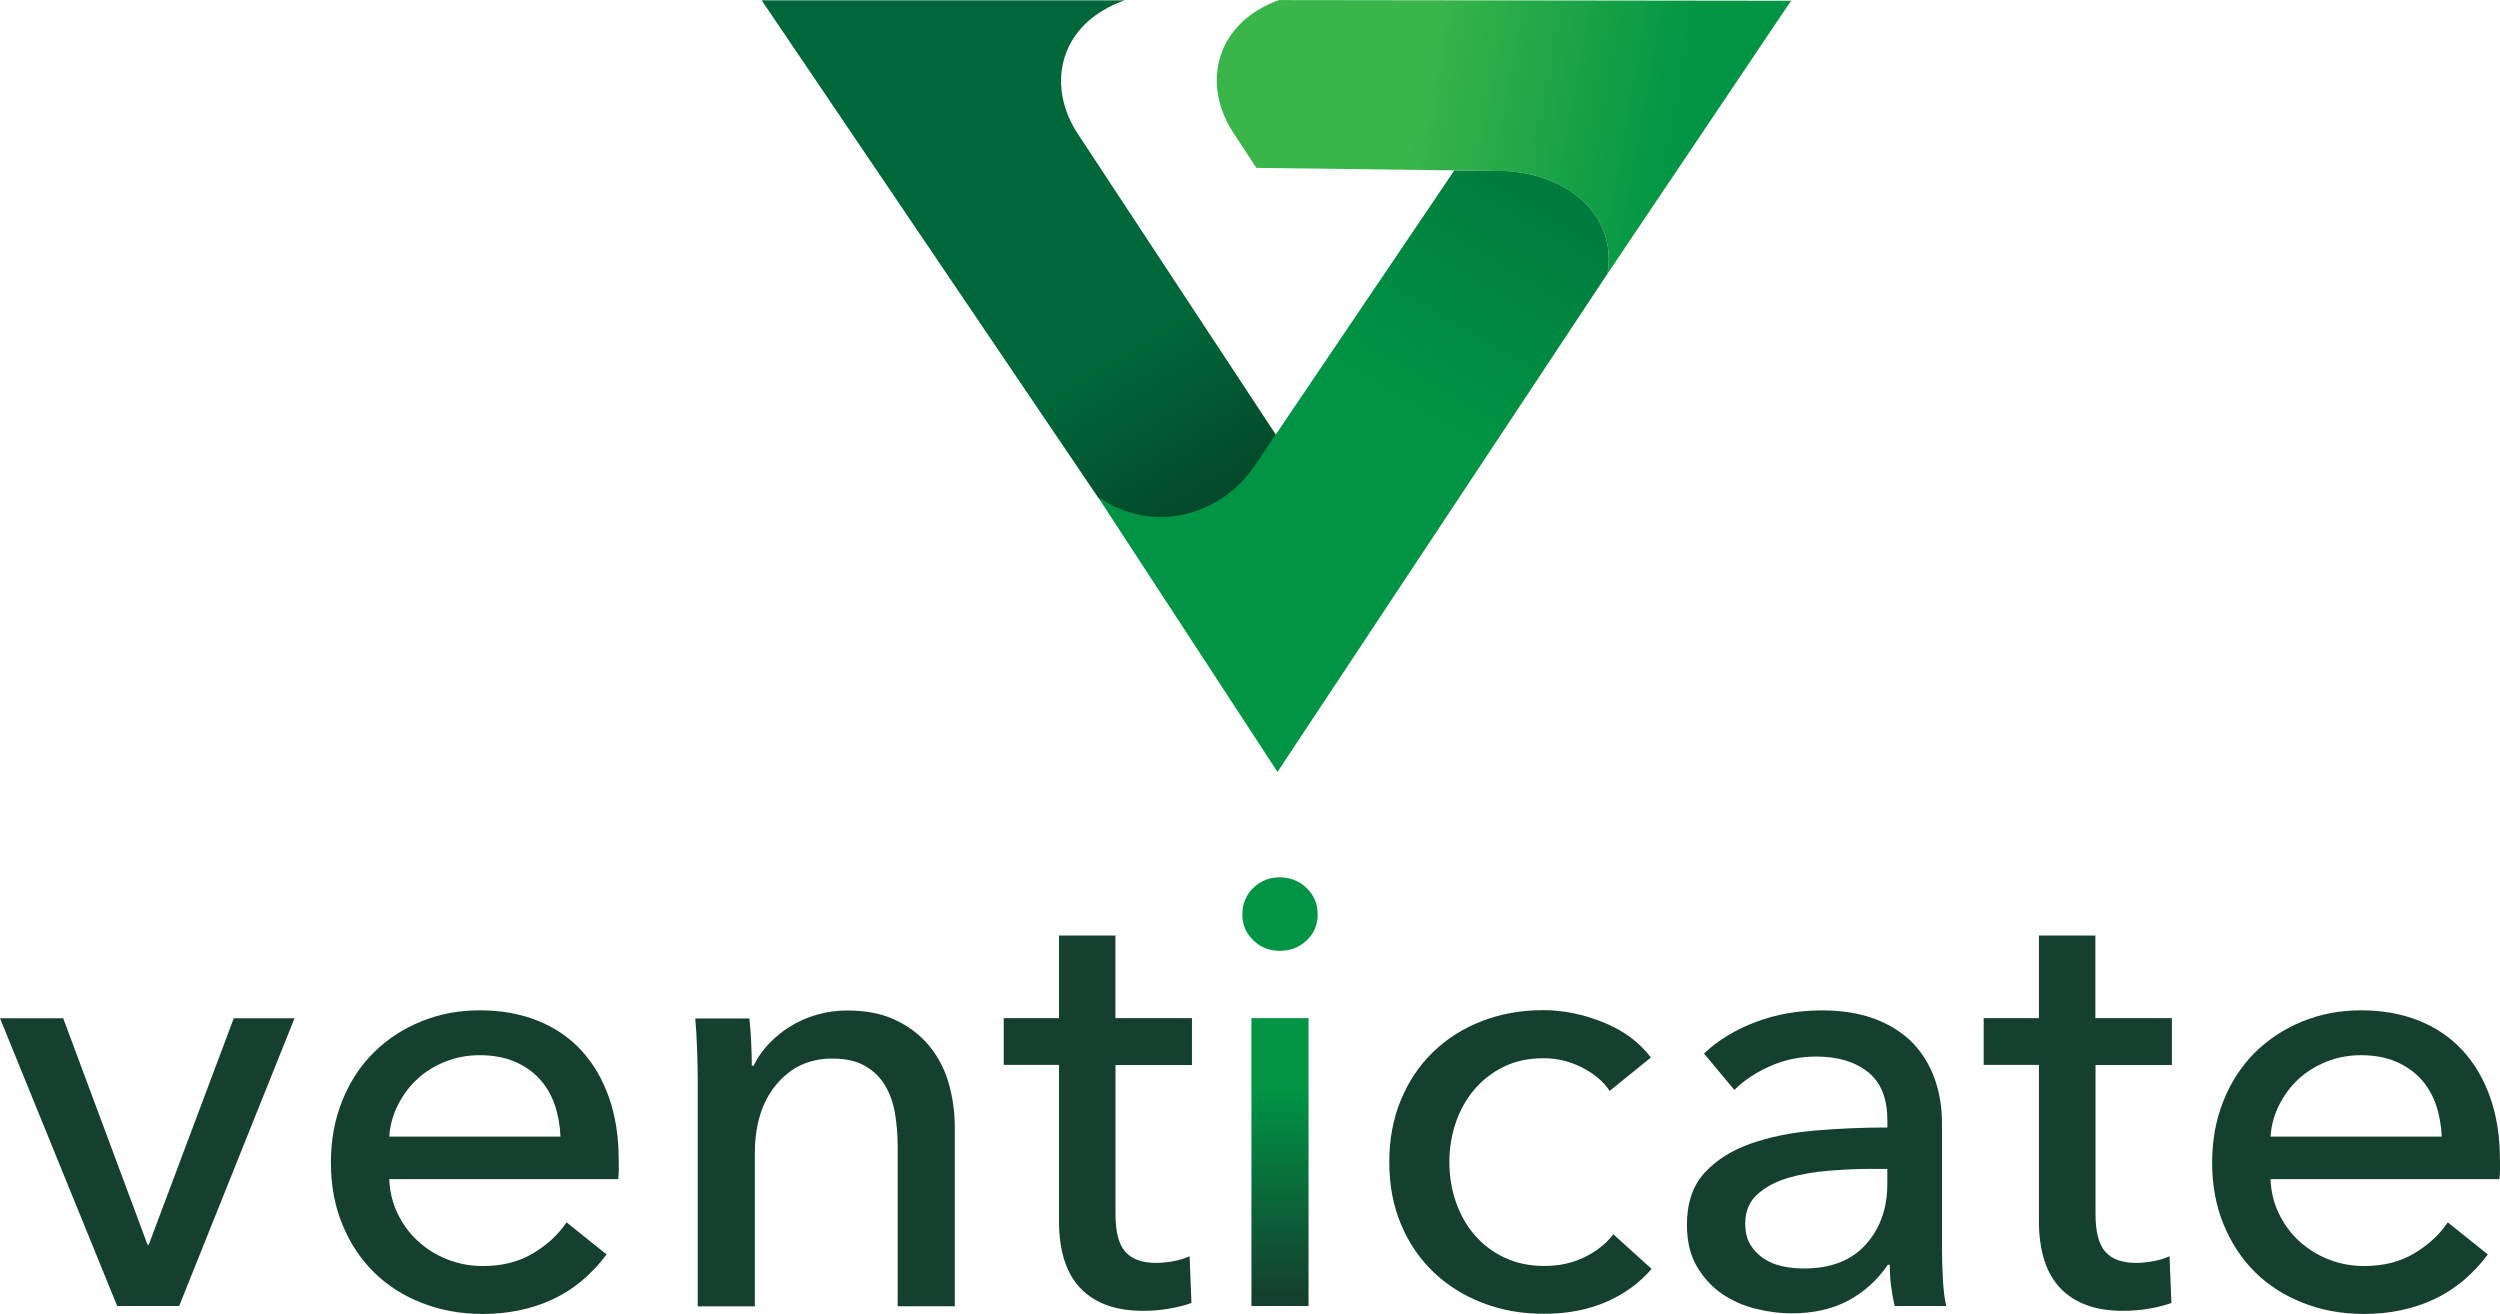
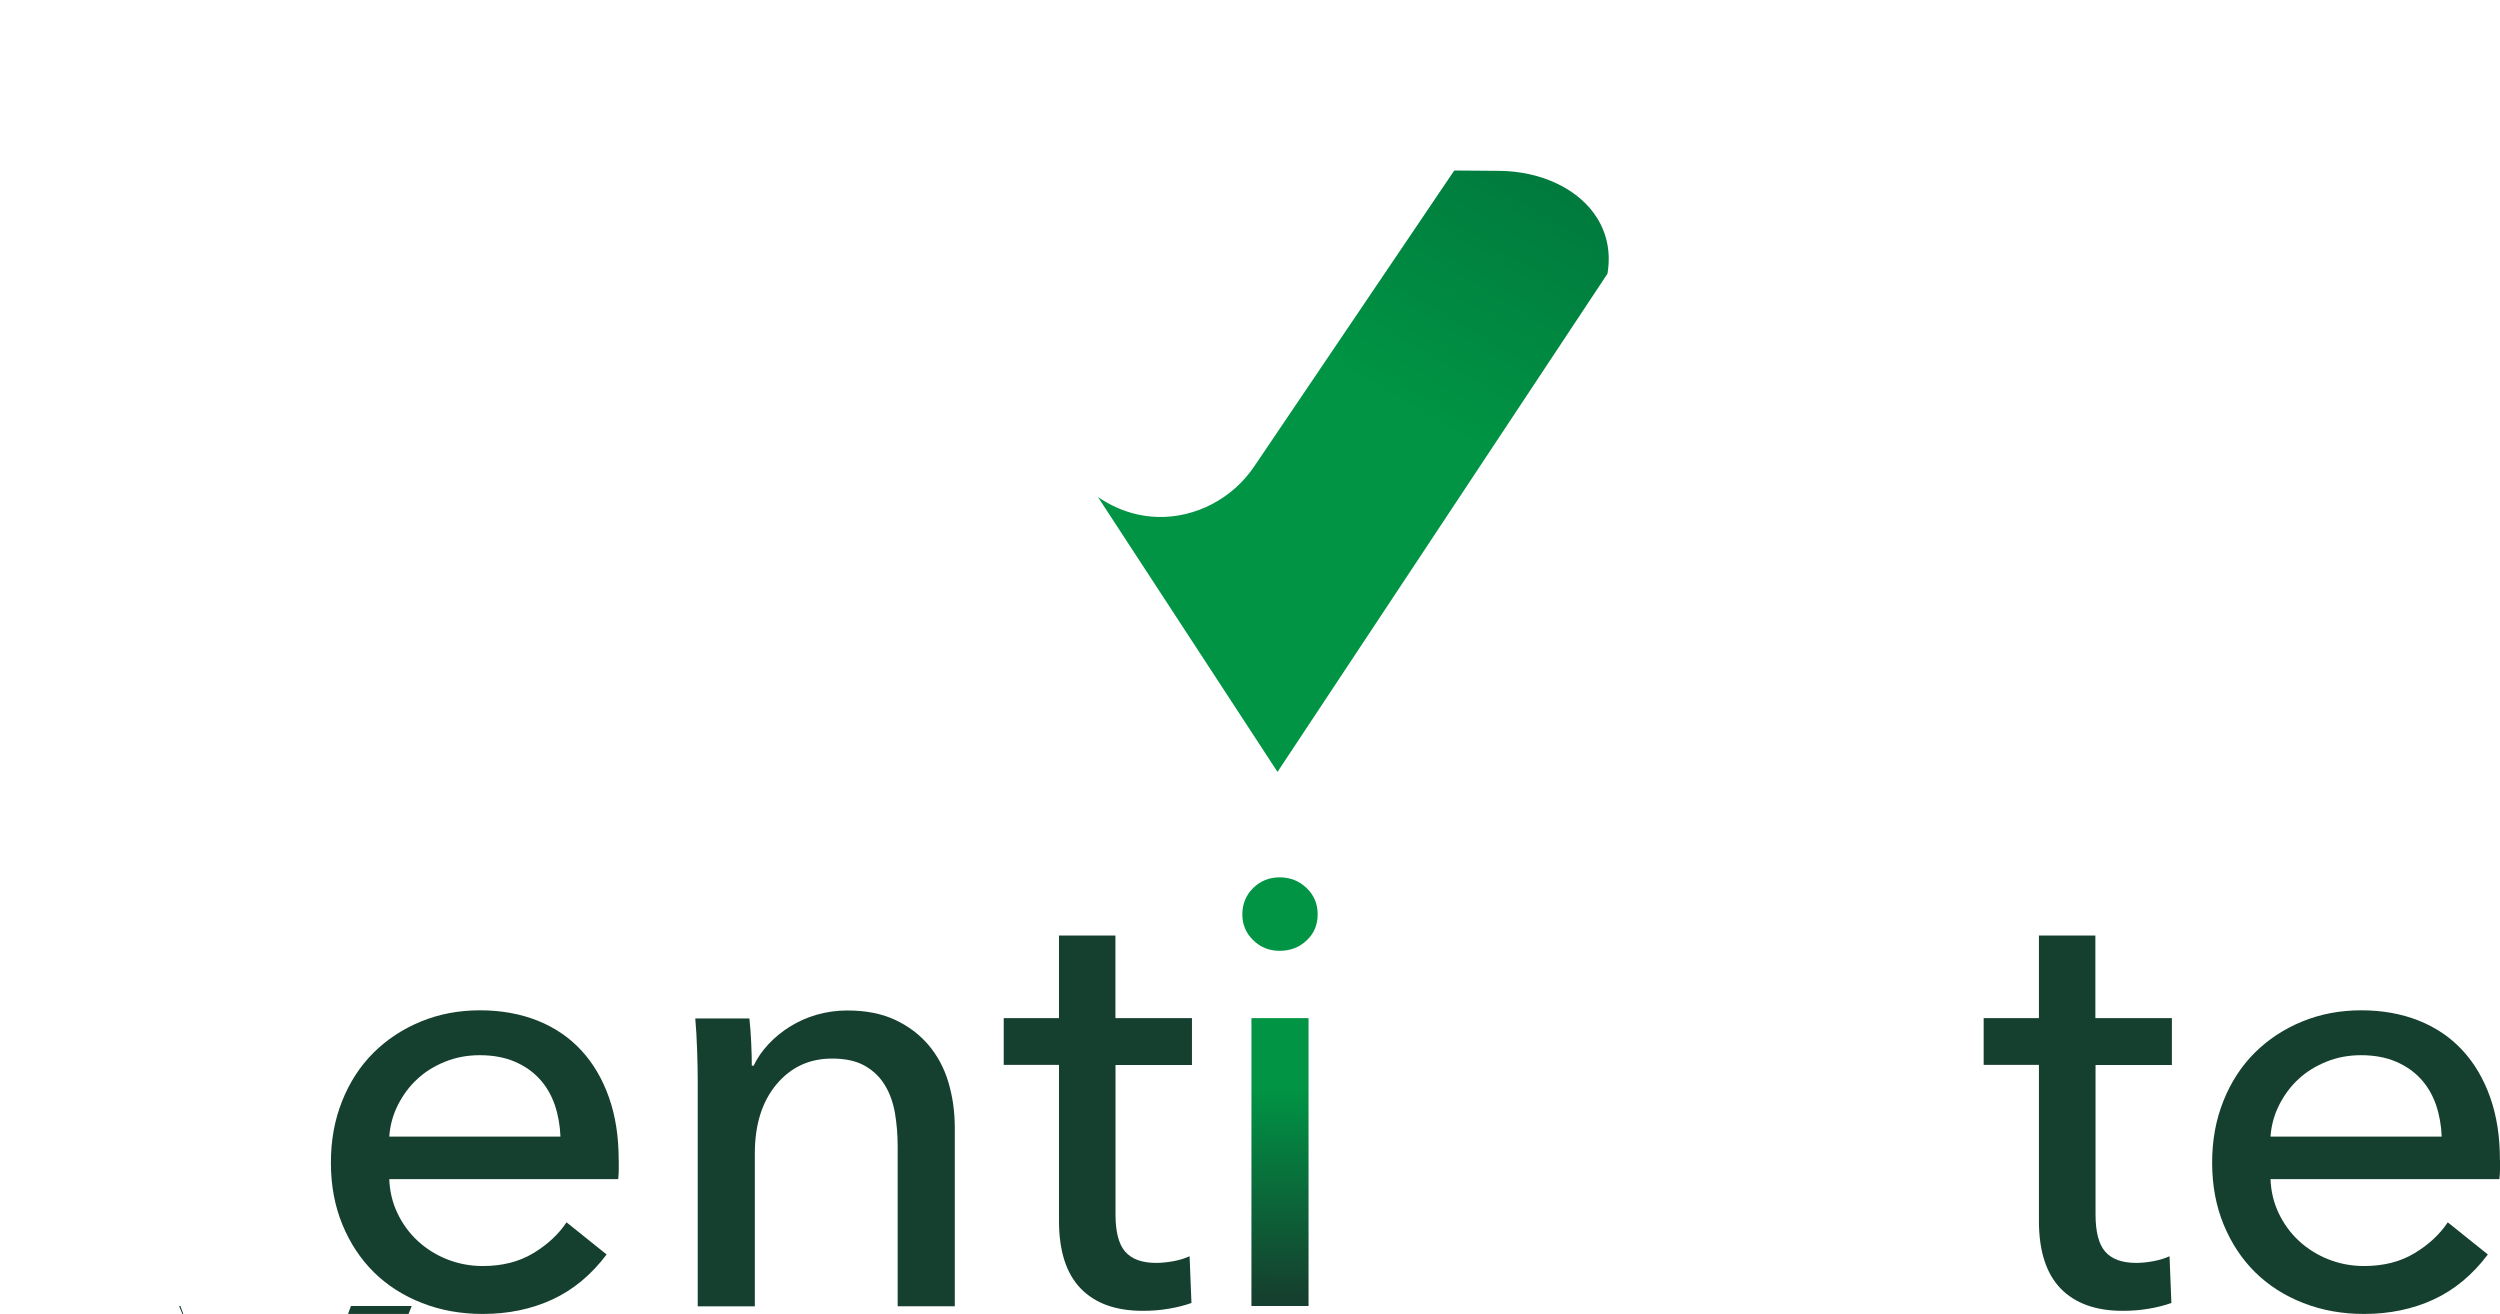
<svg xmlns="http://www.w3.org/2000/svg" id="Layer_2" data-name="Layer 2" viewBox="0 0 296.32 155.74">
  <defs>
    <style>
      .cls-1 {
        fill: url(#linear-gradient);
      }

      .cls-1, .cls-2, .cls-3, .cls-4, .cls-5, .cls-6 {
        stroke-width: 0px;
      }

      .cls-2 {
        fill: url(#linear-gradient-2);
      }

      .cls-3 {
        fill: url(#linear-gradient-3);
      }

      .cls-4 {
        fill: #8dc63f;
      }

      .cls-5 {
        fill: #153f2f;
      }

      .cls-6 {
        fill: url(#linear-gradient-4);
      }
    </style>
    <linearGradient id="linear-gradient" x1="146.2" y1="6.4" x2="213.41" y2="18.41" gradientUnits="userSpaceOnUse">
      <stop offset=".33" stop-color="#39b54a" />
      <stop offset=".8" stop-color="#009444" />
    </linearGradient>
    <linearGradient id="linear-gradient-2" x1="122.78" y1="18.37" x2="161.78" y2="83.45" gradientUnits="userSpaceOnUse">
      <stop offset=".33" stop-color="#006838" />
      <stop offset="1" stop-color="#091c14" />
    </linearGradient>
    <linearGradient id="linear-gradient-3" x1="160.85" y1="44.79" x2="188.42" y2="-2.02" gradientUnits="userSpaceOnUse">
      <stop offset="0" stop-color="#009444" />
      <stop offset="1" stop-color="#006838" />
    </linearGradient>
    <linearGradient id="linear-gradient-4" x1="151.73" y1="106.32" x2="151.52" y2="153.77" gradientUnits="userSpaceOnUse">
      <stop offset=".48" stop-color="#009444" />
      <stop offset="1" stop-color="#153f2f" />
    </linearGradient>
  </defs>
  <g id="Layer_1-2" data-name="Layer 1">
    <g>
-       <path class="cls-1" d="M177.66,20.26c5.05.02,9.58,2.18,11.71,5.7,1.63,2.68,1.36,5.34,1.16,6.49,7.25-10.79,14.51-21.57,21.76-32.36l-60.71-.08c-1.32.47-3.9,1.62-5.65,4.09-2.4,3.38-2.25,7.88.29,11.69l2.7,4.11" />
-       <path class="cls-2" d="M130.19,59.02c1.05.73,3.55,2.25,7.03,2.37,4.56.15,8.97-2.2,11.51-6l2.55-3.78-23.52-35.73c-2.53-3.81-2.69-8.3-.29-11.69,1.83-2.58,4.59-3.72,5.84-4.15h-43.03" />
      <polygon class="cls-4" points="151.57 91.48 151.58 91.5 151.58 91.46 151.57 91.48" />
      <path class="cls-3" d="M190.53,32.44c.2-1.15.47-3.8-1.16-6.49-2.13-3.52-6.66-5.67-11.71-5.7l-5.29-.04-23.7,35.06c-2.55,3.8-6.95,6.14-11.51,6-3.48-.11-5.98-1.64-7.03-2.37,7.1,10.86,14.19,21.73,21.29,32.59" />
    </g>
-     <path class="cls-5" d="M21.23,154.8h-7.34L0,120.69h7.49l10,26.85h.14l10.08-26.85h7.2l-13.68,34.12Z" />
+     <path class="cls-5" d="M21.23,154.8h-7.34h7.49l10,26.85h.14l10.08-26.85h7.2l-13.68,34.12Z" />
    <path class="cls-5" d="M73.34,137.46v1.15c0,.38-.02.77-.07,1.15h-27.13c.05,1.43.37,2.78.97,4.04.6,1.26,1.4,2.36,2.41,3.29,1.01.93,2.17,1.66,3.49,2.18,1.32.52,2.72.79,4.21.79,2.3,0,4.29-.5,5.97-1.51,1.68-1.01,3-2.23,3.96-3.67l4.75,3.81c-1.82,2.42-3.97,4.2-6.44,5.34-2.47,1.14-5.22,1.71-8.24,1.71-2.59,0-4.99-.43-7.2-1.3-2.21-.86-4.1-2.07-5.69-3.63-1.58-1.56-2.83-3.44-3.74-5.65-.91-2.21-1.37-4.65-1.37-7.34s.44-5.07,1.33-7.31,2.13-4.14,3.71-5.72c1.59-1.58,3.46-2.82,5.63-3.71,2.16-.89,4.5-1.33,7-1.33s4.77.41,6.82,1.22c2.04.82,3.77,1.99,5.19,3.53,1.42,1.54,2.51,3.4,3.28,5.58.77,2.18,1.15,4.64,1.15,7.38ZM66.43,134.72c-.05-1.34-.28-2.6-.68-3.78-.41-1.17-1.01-2.2-1.8-3.06-.79-.86-1.78-1.55-2.95-2.05-1.18-.5-2.56-.76-4.14-.76-1.44,0-2.8.25-4.07.76-1.27.5-2.38,1.19-3.31,2.05-.94.86-1.7,1.88-2.3,3.06-.6,1.18-.95,2.44-1.04,3.78h20.3Z" />
    <path class="cls-5" d="M88.82,120.69c.1.86.17,1.83.22,2.92.05,1.08.07,1.98.07,2.7h.22c.43-.91,1.02-1.76,1.76-2.55.74-.79,1.59-1.49,2.56-2.09.96-.6,2.02-1.07,3.17-1.4,1.15-.33,2.35-.5,3.6-.5,2.21,0,4.1.37,5.69,1.12,1.58.74,2.9,1.74,3.96,2.99,1.05,1.25,1.84,2.71,2.34,4.39.5,1.68.76,3.48.76,5.4v21.16h-6.77v-18.93c0-1.39-.11-2.71-.32-3.96-.22-1.25-.61-2.35-1.19-3.31-.58-.96-1.37-1.73-2.38-2.3-1.01-.58-2.3-.86-3.89-.86-2.69,0-4.88,1.02-6.59,3.06-1.7,2.04-2.56,4.76-2.56,8.17v18.14h-6.77v-26.78c0-.91-.02-2.09-.07-3.53-.05-1.44-.12-2.71-.22-3.81h6.41Z" />
    <path class="cls-5" d="M141.29,126.23h-9.07v17.72c0,2.06.38,3.53,1.15,4.41.77.88,1.99,1.33,3.67,1.33.62,0,1.3-.07,2.02-.2.72-.13,1.37-.33,1.94-.59l.22,5.54c-.82.29-1.72.52-2.7.68-.98.17-2,.25-3.06.25-3.22,0-5.67-.89-7.38-2.66-1.7-1.77-2.56-4.44-2.56-7.99v-18.5h-6.55v-5.54h6.55v-9.79h6.69v9.79h9.07v5.54Z" />
    <path class="cls-6" d="M156.18,108.38c0,1.25-.44,2.28-1.32,3.1-.88.82-1.94,1.22-3.18,1.22s-2.28-.42-3.14-1.26c-.86-.84-1.29-1.86-1.29-3.06s.43-2.29,1.29-3.13c.86-.84,1.9-1.26,3.14-1.26s2.3.42,3.18,1.26c.88.84,1.32,1.88,1.32,3.13ZM155.1,154.8h-6.77v-34.12h6.77v34.12Z" />
-     <path class="cls-5" d="M190.8,129.32c-.72-1.1-1.8-2.03-3.24-2.77-1.44-.74-2.98-1.12-4.61-1.12-1.78,0-3.35.34-4.71,1.01-1.37.67-2.53,1.57-3.49,2.7-.96,1.13-1.69,2.44-2.2,3.92-.5,1.49-.76,3.05-.76,4.68s.25,3.19.76,4.68,1.23,2.8,2.2,3.92c.96,1.13,2.13,2.03,3.53,2.7s2.97,1.01,4.75,1.01,3.3-.33,4.71-1.01c1.42-.67,2.58-1.58,3.49-2.74l4.53,4.1c-1.44,1.68-3.24,2.99-5.4,3.92s-4.61,1.4-7.34,1.4-5.07-.43-7.31-1.3c-2.23-.86-4.16-2.07-5.79-3.63-1.63-1.56-2.92-3.44-3.85-5.65-.94-2.21-1.4-4.68-1.4-7.41s.46-5.13,1.37-7.34c.91-2.21,2.18-4.1,3.81-5.69,1.63-1.58,3.56-2.81,5.79-3.67,2.23-.86,4.64-1.3,7.23-1.3,2.4,0,4.79.48,7.16,1.44,2.38.96,4.26,2.35,5.65,4.17l-4.89,3.96Z" />
-     <path class="cls-5" d="M223.7,132.71c0-2.54-.77-4.43-2.3-5.65-1.54-1.22-3.58-1.83-6.12-1.83-1.92,0-3.73.37-5.43,1.12-1.7.75-3.13,1.69-4.28,2.84l-3.6-4.32c1.68-1.58,3.73-2.83,6.15-3.74,2.42-.91,5.03-1.37,7.81-1.37,2.45,0,4.57.35,6.37,1.04,1.8.7,3.27,1.64,4.43,2.84,1.15,1.2,2.01,2.62,2.59,4.25.58,1.63.86,3.38.86,5.25v14.9c0,1.15.04,2.36.11,3.63s.2,2.32.4,3.13h-6.12c-.38-1.63-.58-3.26-.58-4.89h-.22c-1.25,1.82-2.82,3.24-4.71,4.25-1.9,1.01-4.14,1.51-6.73,1.51-1.34,0-2.75-.18-4.21-.54-1.46-.36-2.8-.95-3.99-1.76-1.2-.82-2.2-1.9-2.99-3.24-.79-1.34-1.19-3-1.19-4.97,0-2.59.7-4.64,2.09-6.15s3.21-2.66,5.47-3.46c2.25-.79,4.8-1.31,7.63-1.55s5.69-.36,8.57-.36v-.94ZM222.04,138.54c-1.68,0-3.42.07-5.22.22-1.8.14-3.43.43-4.89.86-1.46.43-2.68,1.08-3.63,1.94-.96.86-1.44,2.02-1.44,3.46,0,1.01.2,1.85.61,2.52.41.67.95,1.22,1.62,1.66s1.42.73,2.23.9c.82.17,1.66.25,2.52.25,3.17,0,5.6-.95,7.31-2.84,1.7-1.9,2.55-4.28,2.55-7.16v-1.8h-1.66Z" />
    <path class="cls-5" d="M257.45,126.23h-9.07v17.72c0,2.06.38,3.53,1.15,4.41.77.88,1.99,1.33,3.67,1.33.62,0,1.29-.07,2.01-.2.72-.13,1.37-.33,1.94-.59l.22,5.54c-.82.29-1.72.52-2.7.68-.98.17-2,.25-3.06.25-3.21,0-5.67-.89-7.38-2.66-1.7-1.77-2.56-4.44-2.56-7.99v-18.5h-6.55v-5.54h6.55v-9.79h6.69v9.79h9.07v5.54Z" />
    <path class="cls-5" d="M296.32,137.46v1.15c0,.38-.03.77-.07,1.15h-27.13c.05,1.43.37,2.78.97,4.04.6,1.26,1.4,2.36,2.41,3.29,1.01.93,2.17,1.66,3.49,2.18,1.32.52,2.72.79,4.21.79,2.3,0,4.29-.5,5.97-1.51,1.68-1.01,3-2.23,3.96-3.67l4.75,3.81c-1.82,2.42-3.97,4.2-6.44,5.34-2.47,1.14-5.22,1.71-8.24,1.71-2.59,0-4.99-.43-7.2-1.3-2.21-.86-4.1-2.07-5.69-3.63-1.58-1.56-2.83-3.44-3.74-5.65-.91-2.21-1.37-4.65-1.37-7.34s.44-5.07,1.33-7.31,2.13-4.14,3.71-5.72c1.59-1.58,3.46-2.82,5.63-3.71,2.16-.89,4.5-1.33,7-1.33s4.77.41,6.82,1.22c2.04.82,3.77,1.99,5.19,3.53,1.42,1.54,2.51,3.4,3.28,5.58.77,2.18,1.15,4.64,1.15,7.38ZM289.41,134.72c-.05-1.34-.28-2.6-.68-3.78-.41-1.17-1.01-2.2-1.8-3.06-.79-.86-1.78-1.55-2.95-2.05-1.18-.5-2.56-.76-4.14-.76-1.44,0-2.8.25-4.07.76s-2.38,1.19-3.31,2.05c-.94.86-1.7,1.88-2.3,3.06-.6,1.18-.95,2.44-1.04,3.78h20.3Z" />
  </g>
</svg>